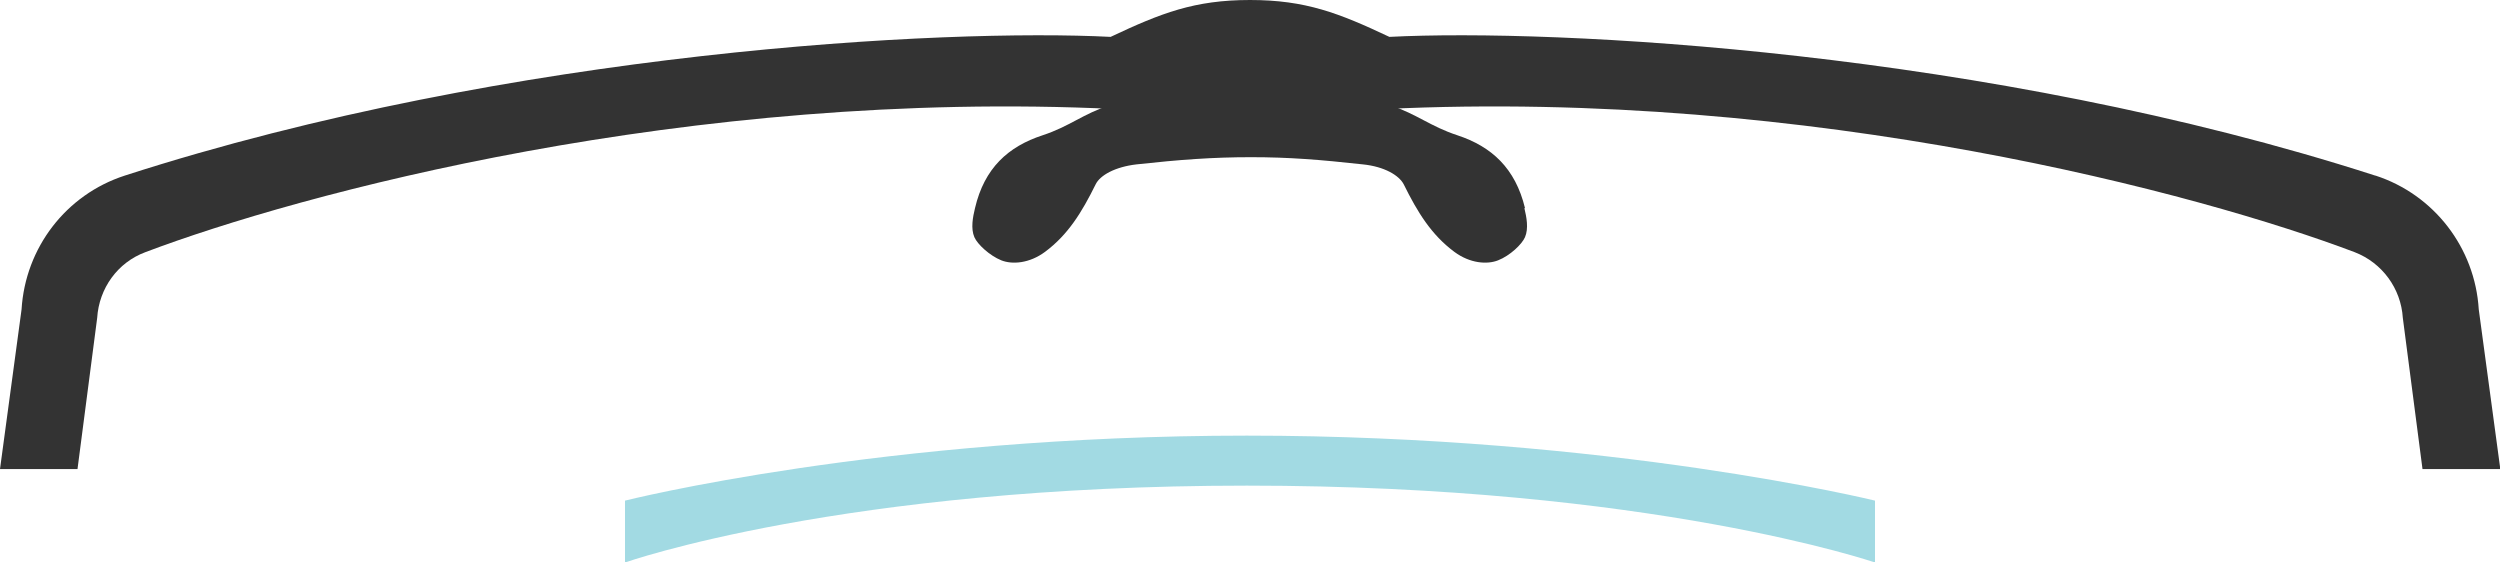
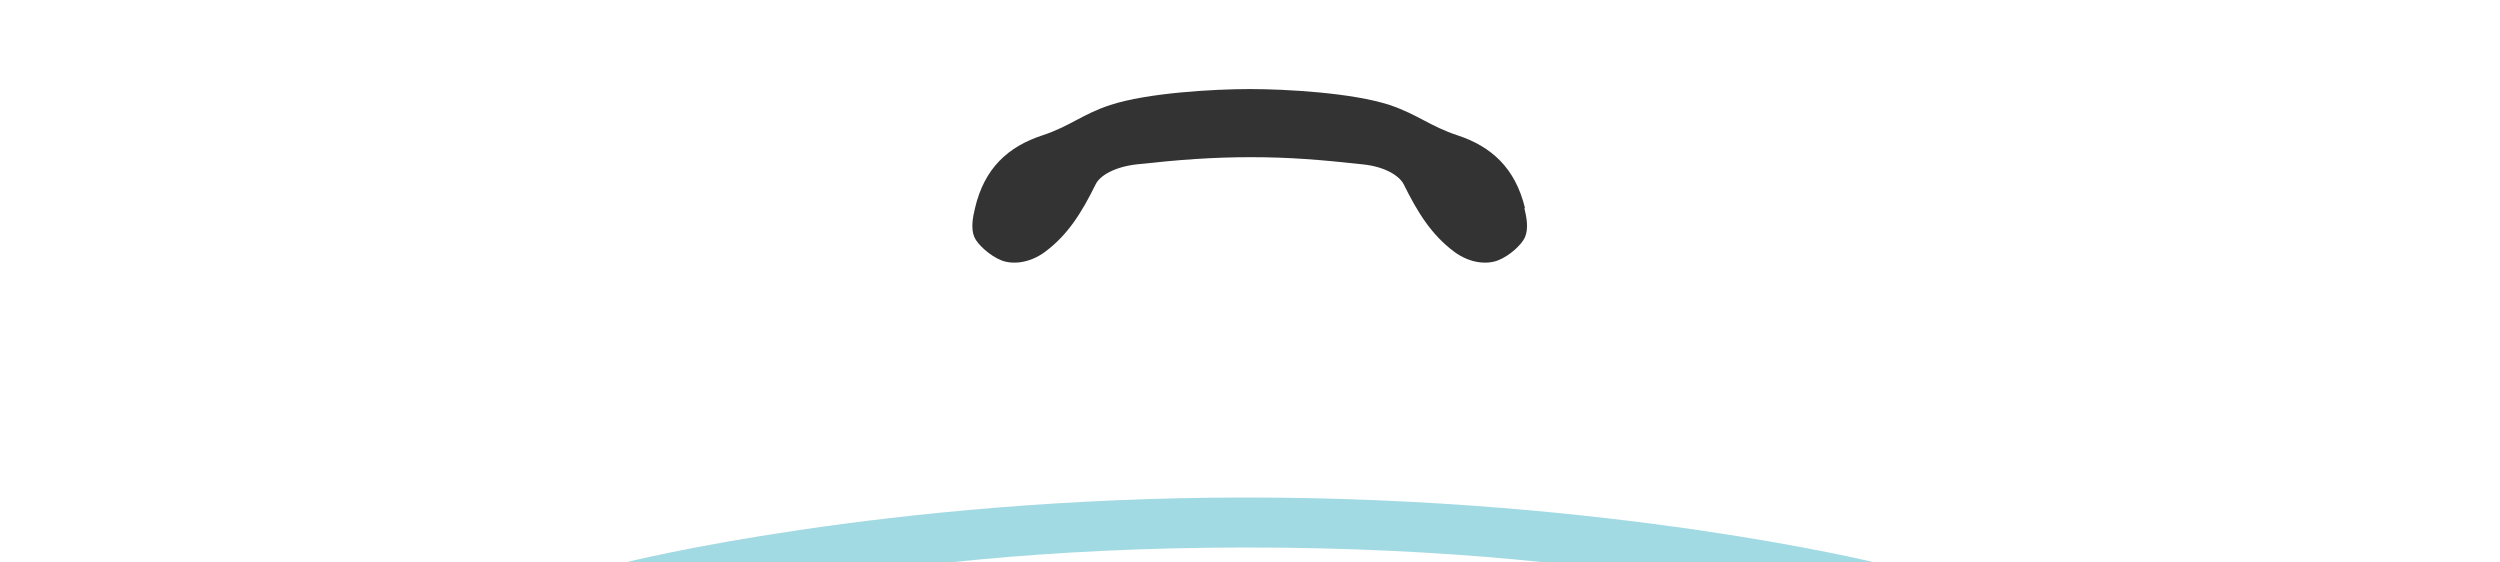
<svg xmlns="http://www.w3.org/2000/svg" id="b" viewBox="0 0 80 18">
  <g id="c">
    <g>
      <g>
        <path d="m48.8,6.66c-.31-1.28-1.07-1.97-2.16-2.33-.88-.29-1.28-.67-2.17-.97-1.19-.39-3.32-.51-4.47-.51s-3.28.12-4.47.51c-.89.29-1.29.68-2.17.97-1.1.36-1.86,1.05-2.16,2.33-.07.29-.14.65-.02.93.1.23.49.59.86.74.35.14.9.1,1.4-.27.74-.55,1.18-1.27,1.62-2.16.14-.29.62-.56,1.31-.64,1.37-.15,2.43-.23,3.66-.23s2.21.08,3.58.23c.69.07,1.16.35,1.31.64.44.89.88,1.61,1.62,2.16.5.37,1.05.41,1.4.27.38-.15.76-.51.86-.74.12-.28.05-.64-.02-.93Z" style="fill:#333;" />
-         <path d="m76.01,5.62C63.59,1.61,49.7.91,44.46,1.18c-1.61-.76-2.68-1.18-4.46-1.18s-2.85.42-4.46,1.18c-5.25-.27-19.13.43-31.55,4.44-1.88.61-3.18,2.31-3.3,4.28l-.69,5.11h2.48l.63-4.84c.06-.94.65-1.77,1.54-2.1,4.88-1.85,17.36-5.24,31.05-4.58.85-.36,3.19-.54,4.3-.54s3.45.18,4.3.54c13.68-.66,26.17,2.73,31.05,4.58.88.34,1.48,1.16,1.54,2.1l.63,4.84h2.49l-.69-5.11c-.12-1.97-1.43-3.67-3.3-4.28Z" style="fill:#333;" />
      </g>
-       <path d="m20,18v-1.98s8.25-2.08,19.9-2.08,20.1,2.08,20.1,2.08v1.98s-7.16-2.46-20.1-2.46-19.9,2.46-19.9,2.46Z" style="fill:#a2dae3;" />
+       <path d="m20,18s8.25-2.08,19.9-2.08,20.1,2.08,20.1,2.08v1.98s-7.16-2.46-20.1-2.46-19.9,2.46-19.9,2.46Z" style="fill:#a2dae3;" />
    </g>
  </g>
</svg>